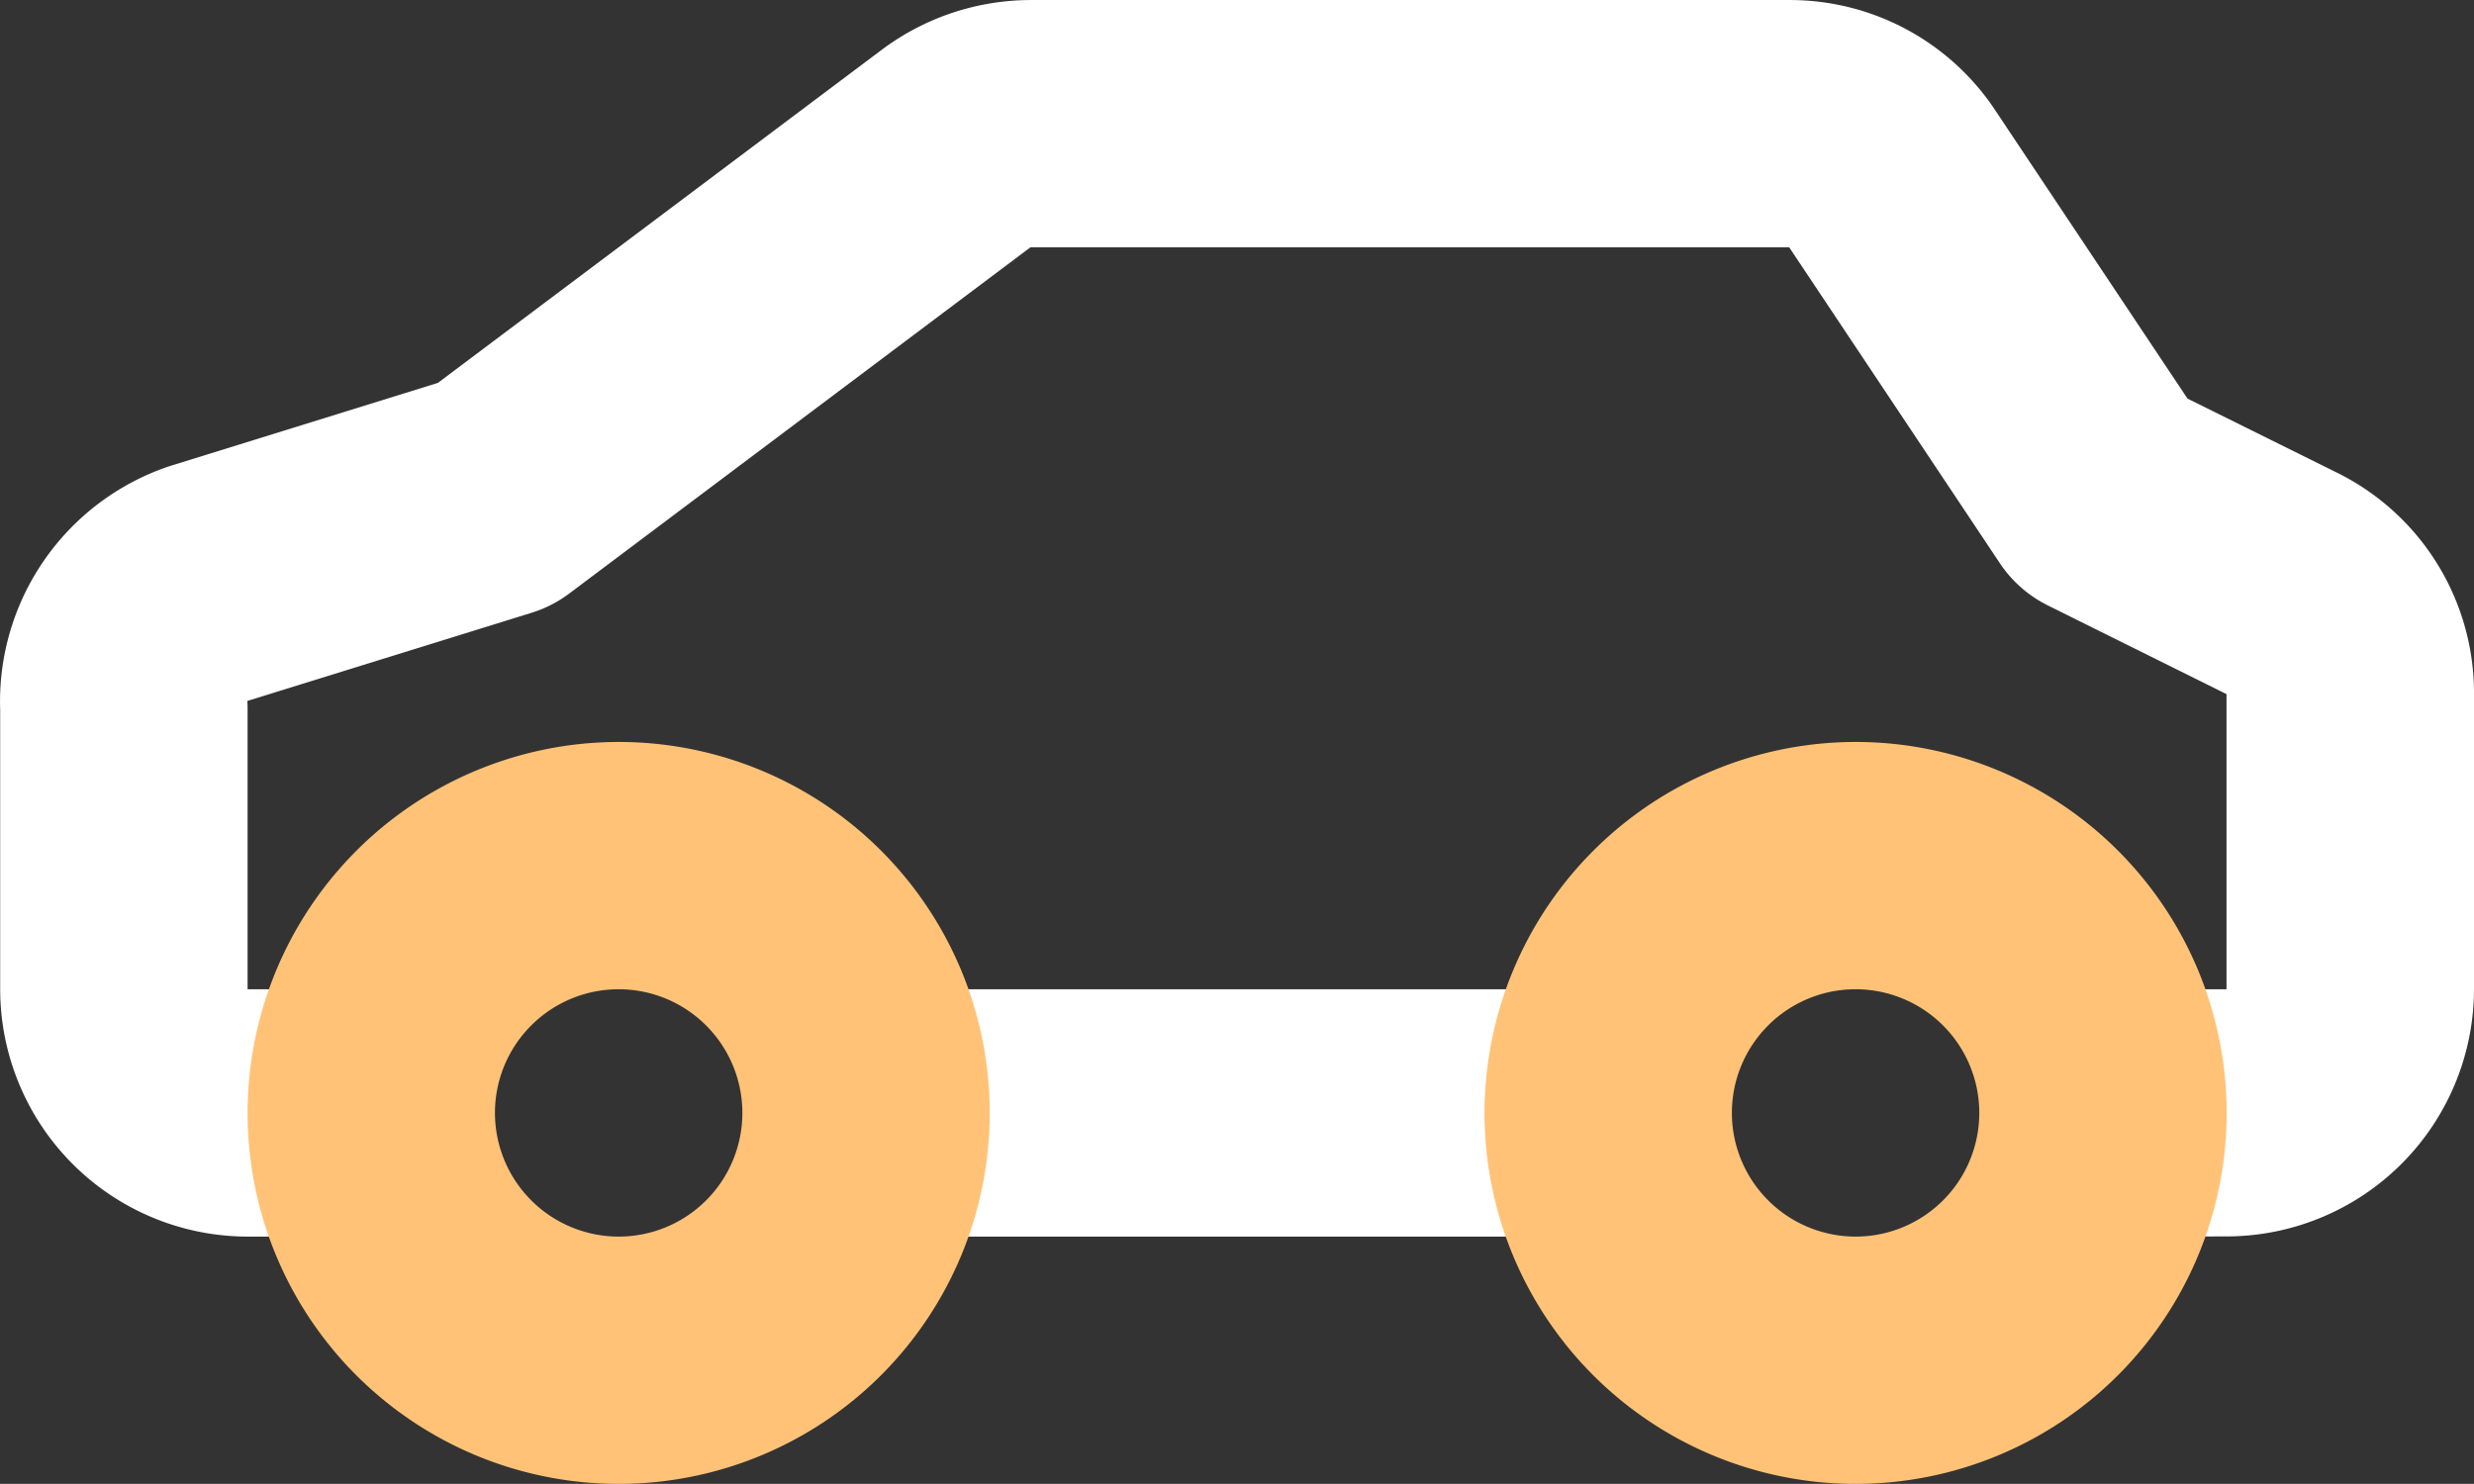
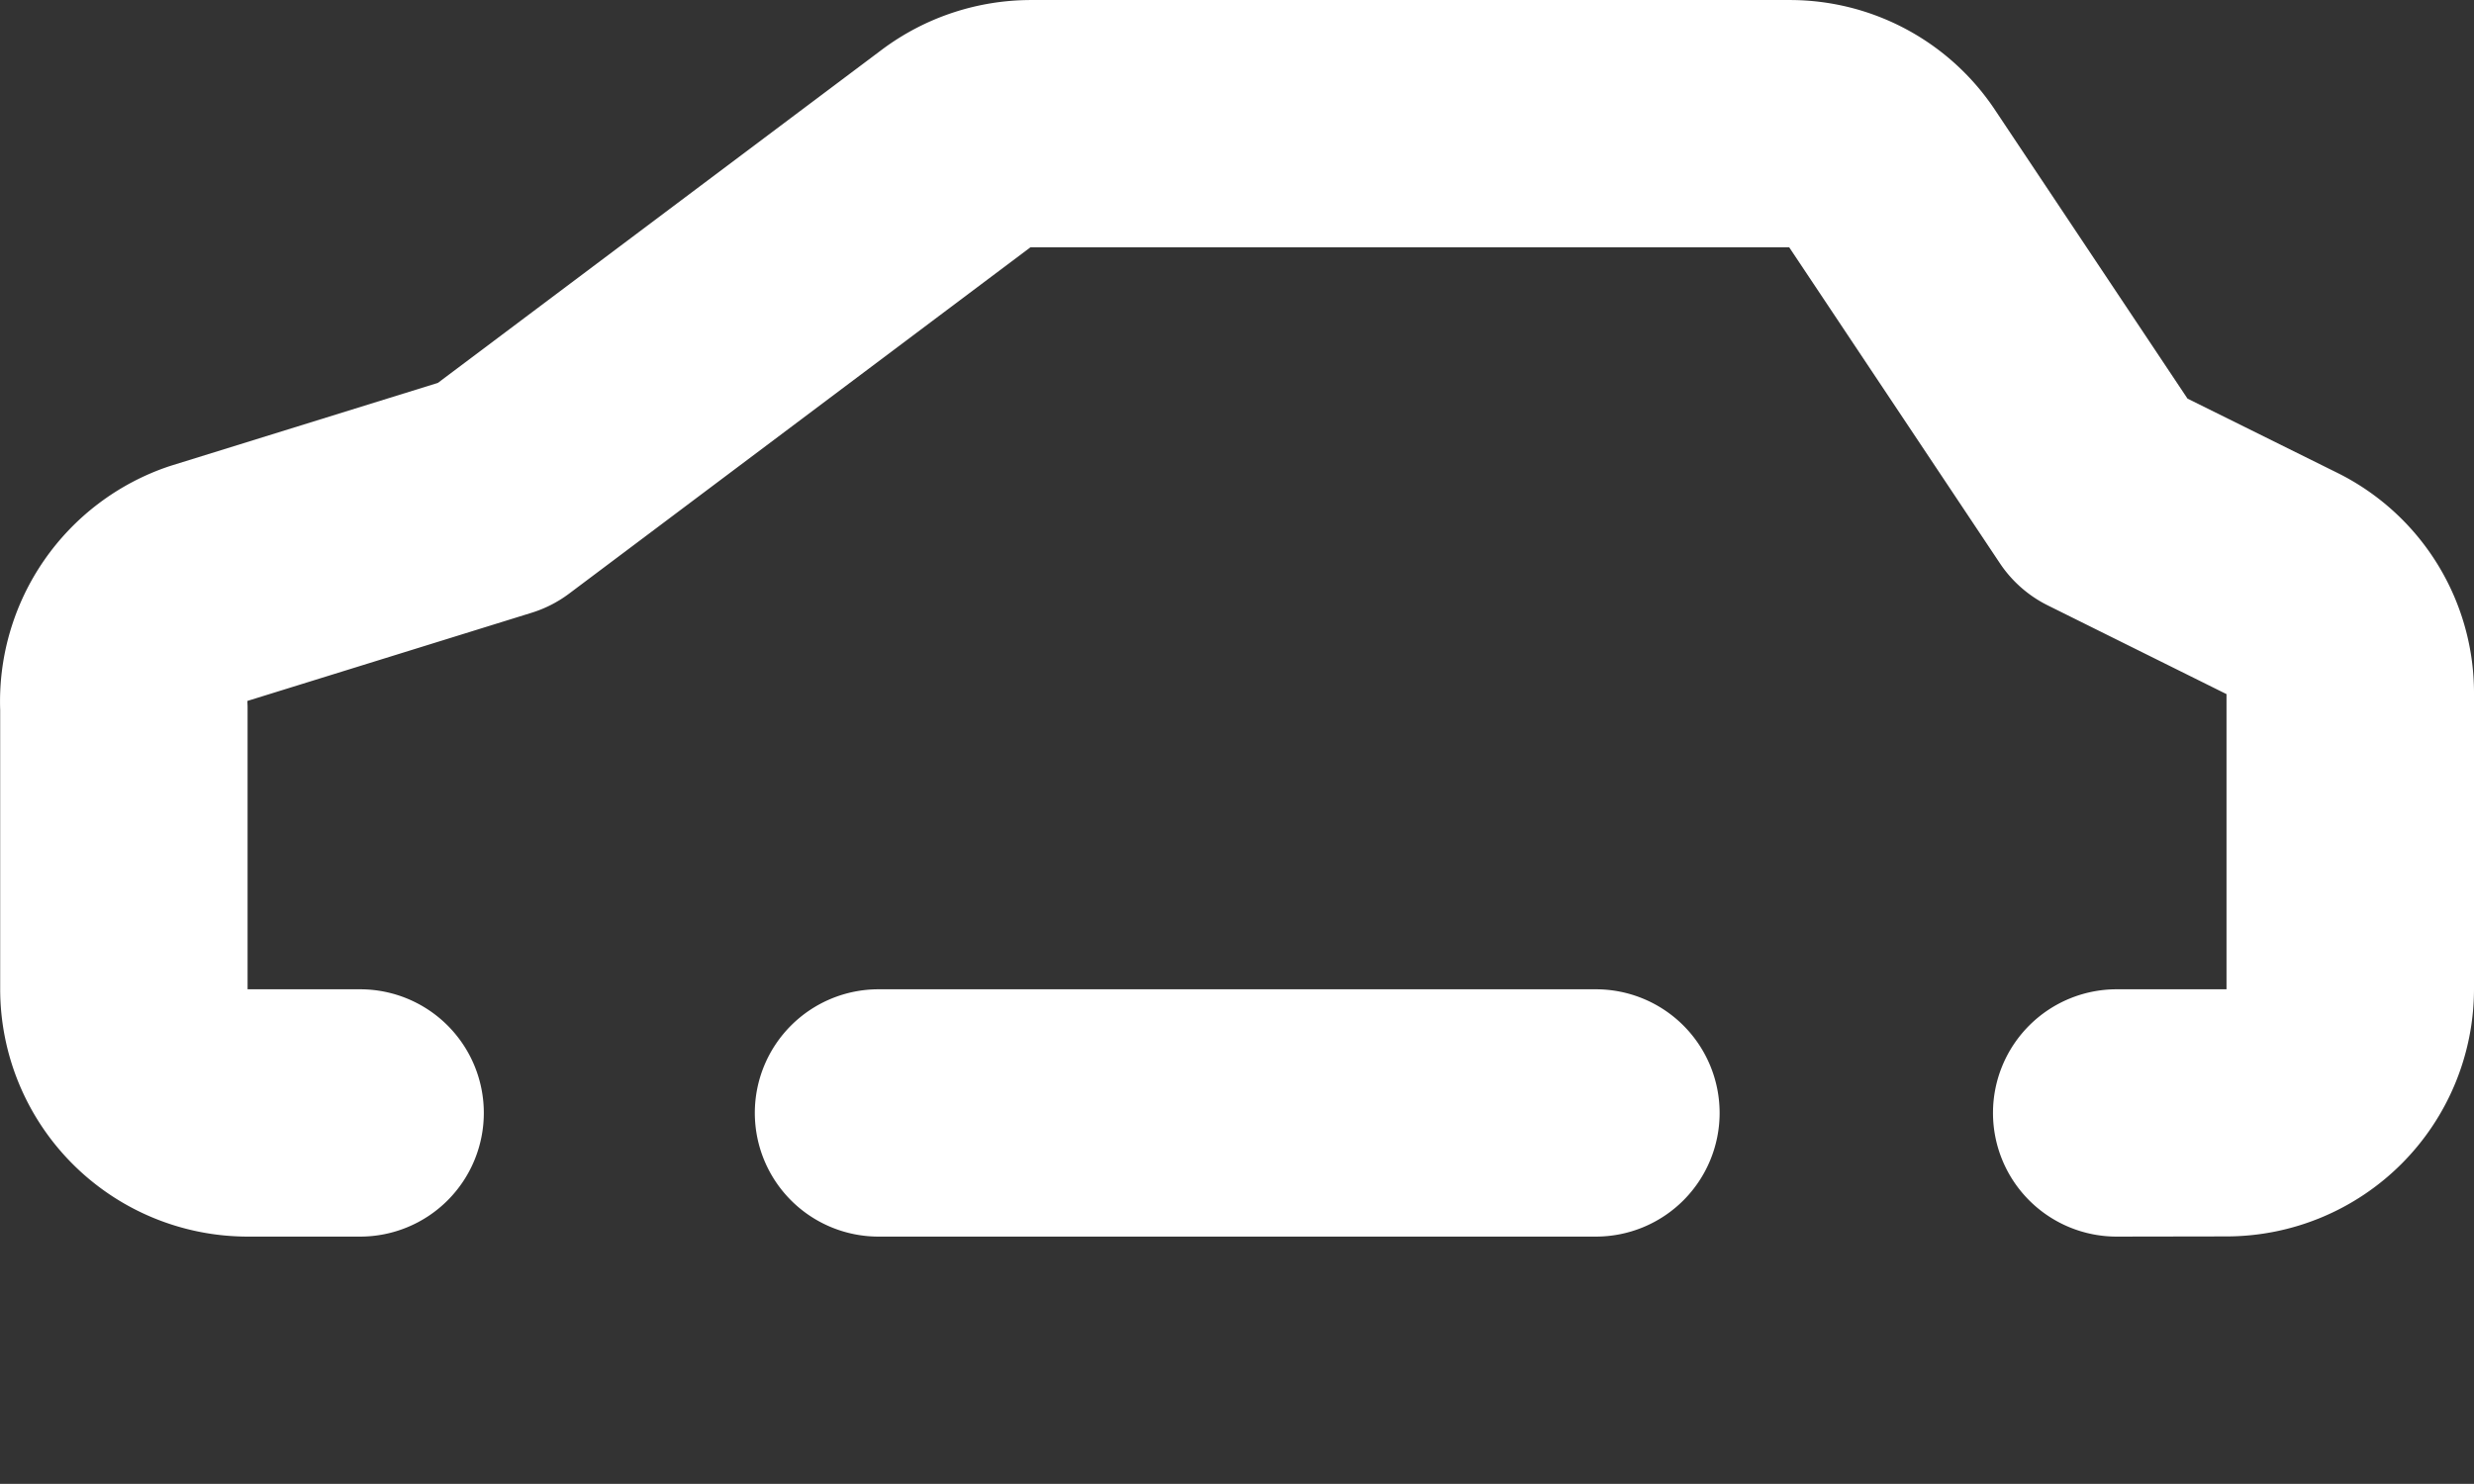
<svg xmlns="http://www.w3.org/2000/svg" width="83.339" height="50" viewBox="0 0 83.339 50">
  <rect x="0" y="0" width="83.339" height="50" fill="#333333" stroke="none" />
  <g transform="translate(-1.998 -6)">
    <path d="M-246.7-1589.333a4.166,4.166,0,0,1-4.166-4.167,4.166,4.166,0,0,1,4.166-4.166H-243v-9.946l-6.02-2.989a4.166,4.166,0,0,1-1.614-1.42l-7.083-10.625-.013-.02h-25.562L-298.828-1611a4.163,4.163,0,0,1-1.266.647l-9.574,2.971c0,.072.006.144.006.216v9.5h3.792a4.166,4.166,0,0,1,4.166,4.166,4.166,4.166,0,0,1-4.166,4.167h-3.792a8.343,8.343,0,0,1-8.334-8.333v-9.41a8.362,8.362,0,0,1,5.673-8.206l.093-.03,8.978-2.786,14.964-11.233a8.39,8.39,0,0,1,5-1.668h25.542a8.3,8.3,0,0,1,6.971,3.738l6.461,9.692,5.045,2.5.022.011a8.284,8.284,0,0,1,4.584,7.486v9.9a8.343,8.343,0,0,1-8.333,8.333Zm-41.708,0a4.167,4.167,0,0,1-4.167-4.167,4.167,4.167,0,0,1,4.167-4.166h24.167a4.167,4.167,0,0,1,4.166,4.166,4.167,4.167,0,0,1-4.166,4.167Z" transform="translate(320 1637)" fill="#fff" />
-     <path d="M16.5,12A12.5,12.5,0,1,1,4,24.5,12.514,12.514,0,0,1,16.5,12Zm0,16.667A4.167,4.167,0,1,0,12.333,24.5,4.171,4.171,0,0,0,16.5,28.667ZM58.167,12a12.5,12.5,0,1,1-12.5,12.5A12.514,12.514,0,0,1,58.167,12Zm0,16.667A4.167,4.167,0,1,0,54,24.5,4.171,4.171,0,0,0,58.167,28.667Z" transform="translate(6.338 19)" fill="#ffc277" />
  </g>
</svg>